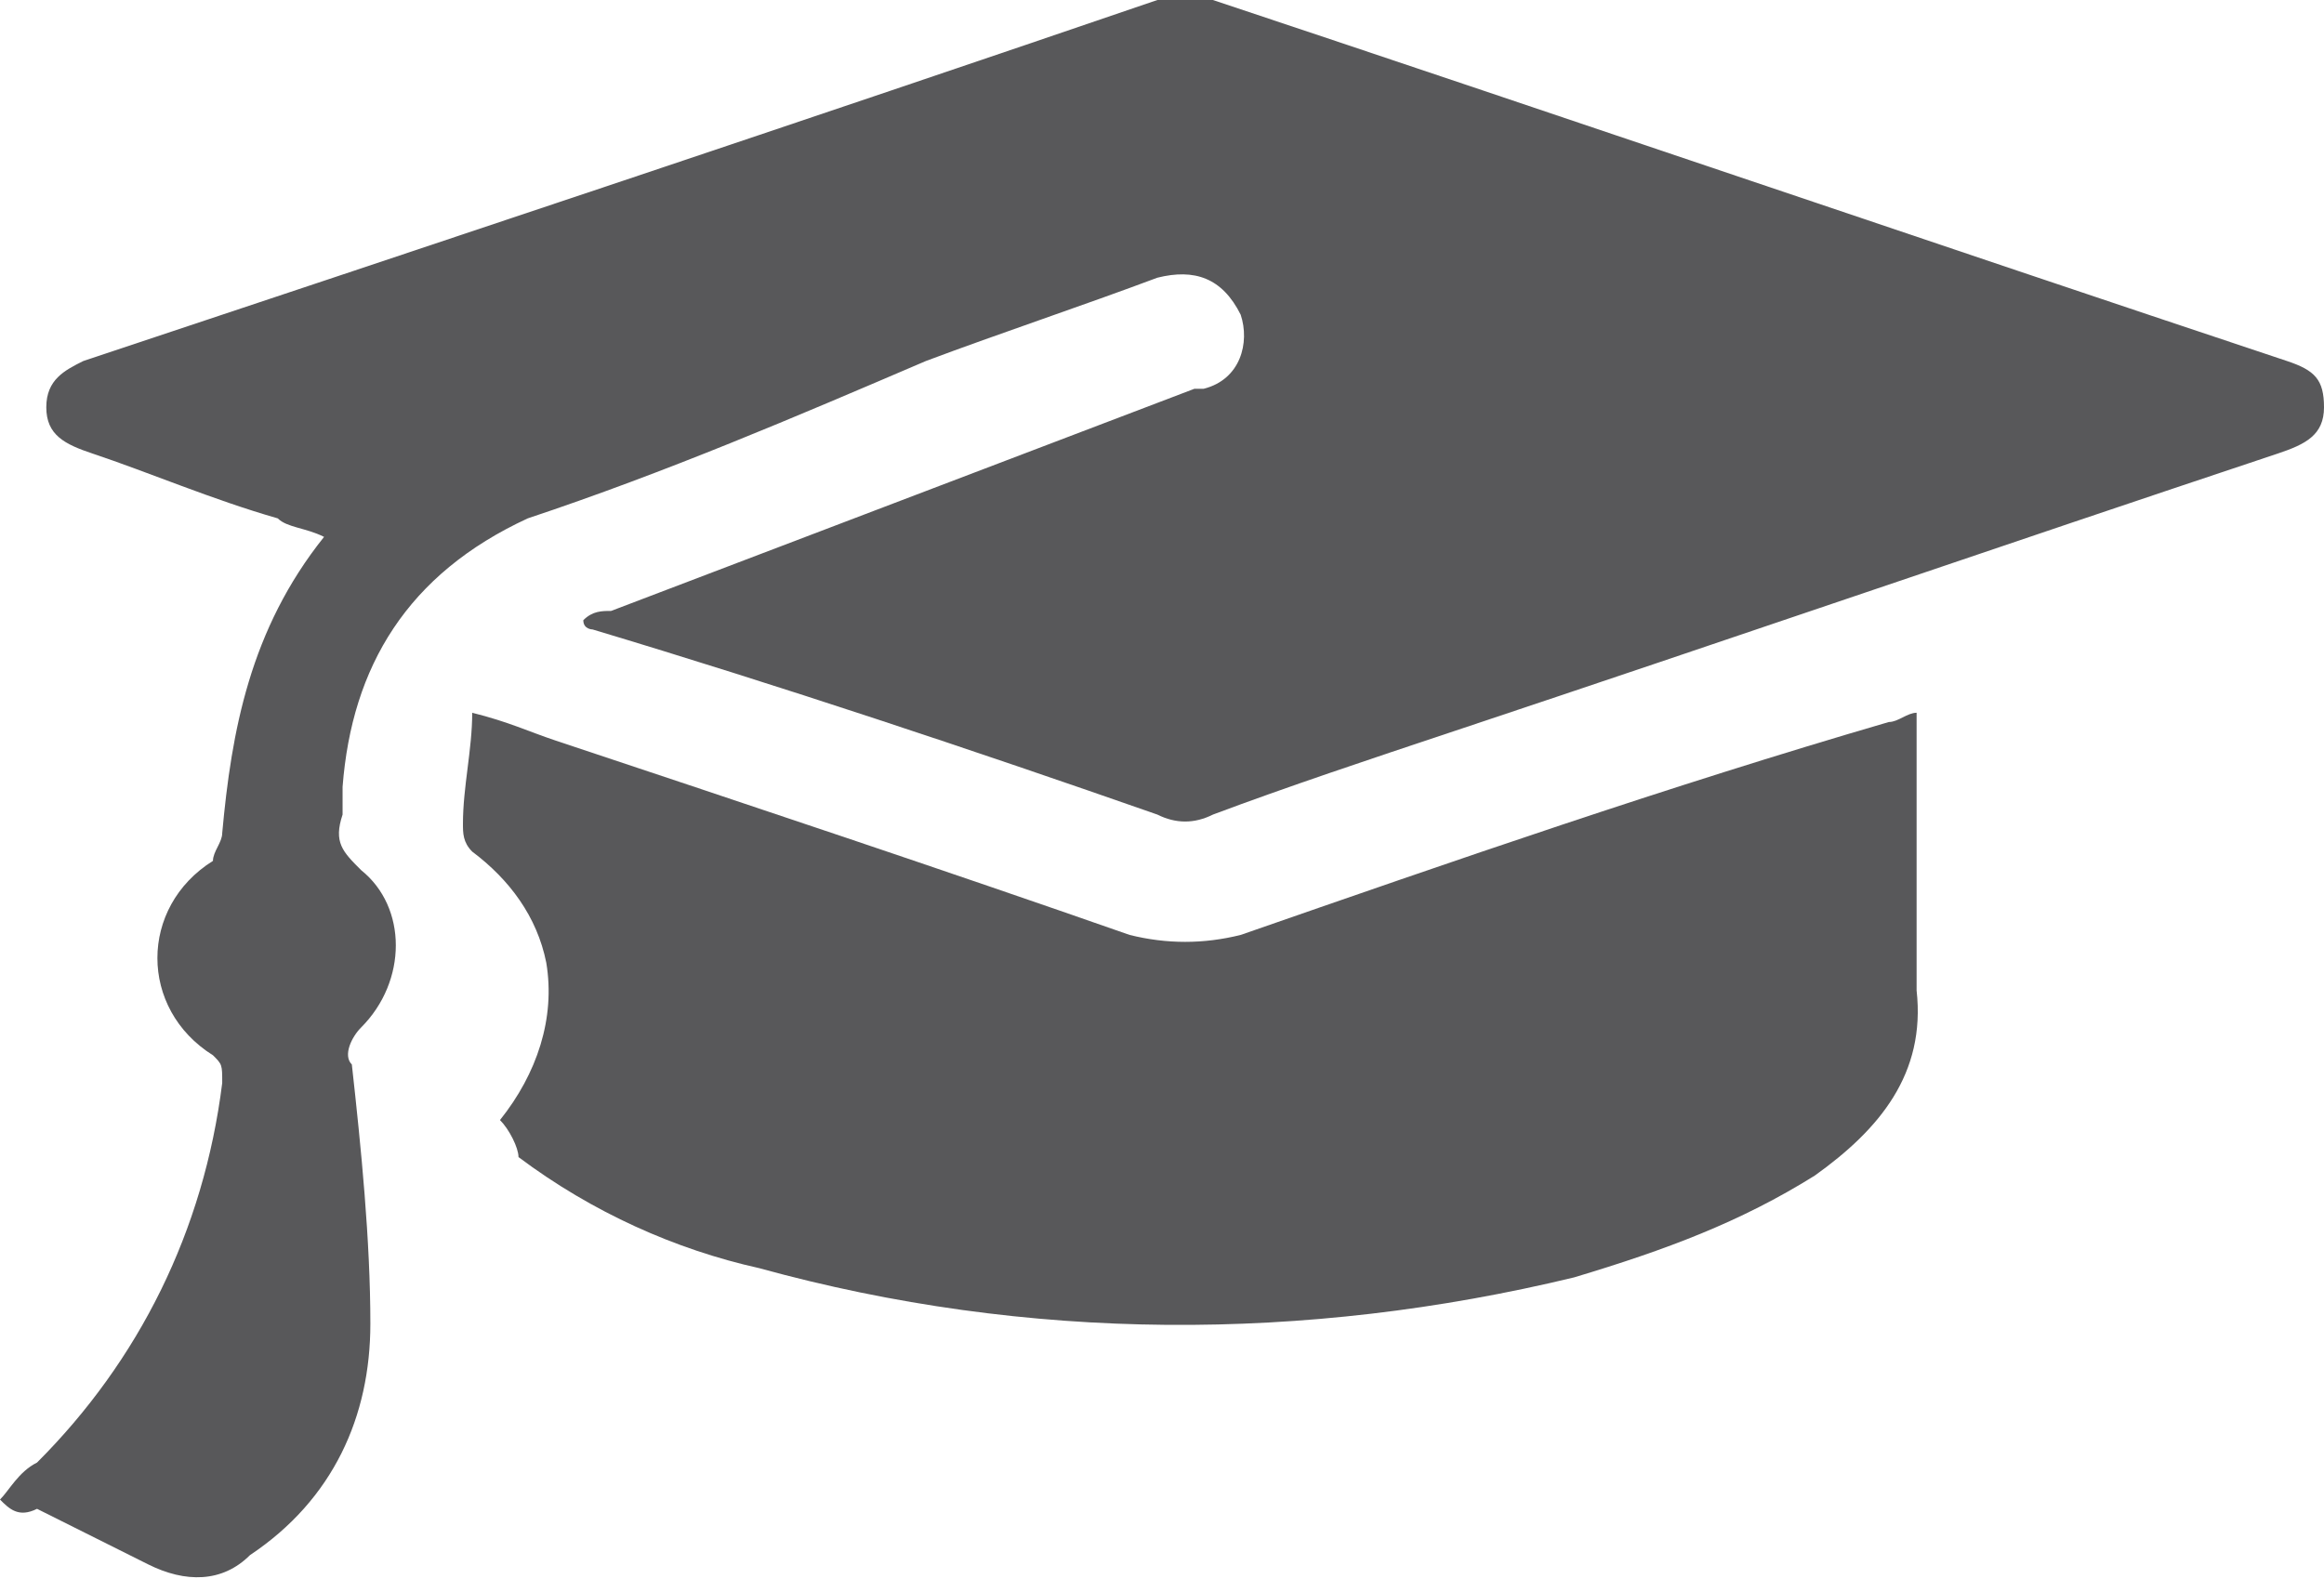
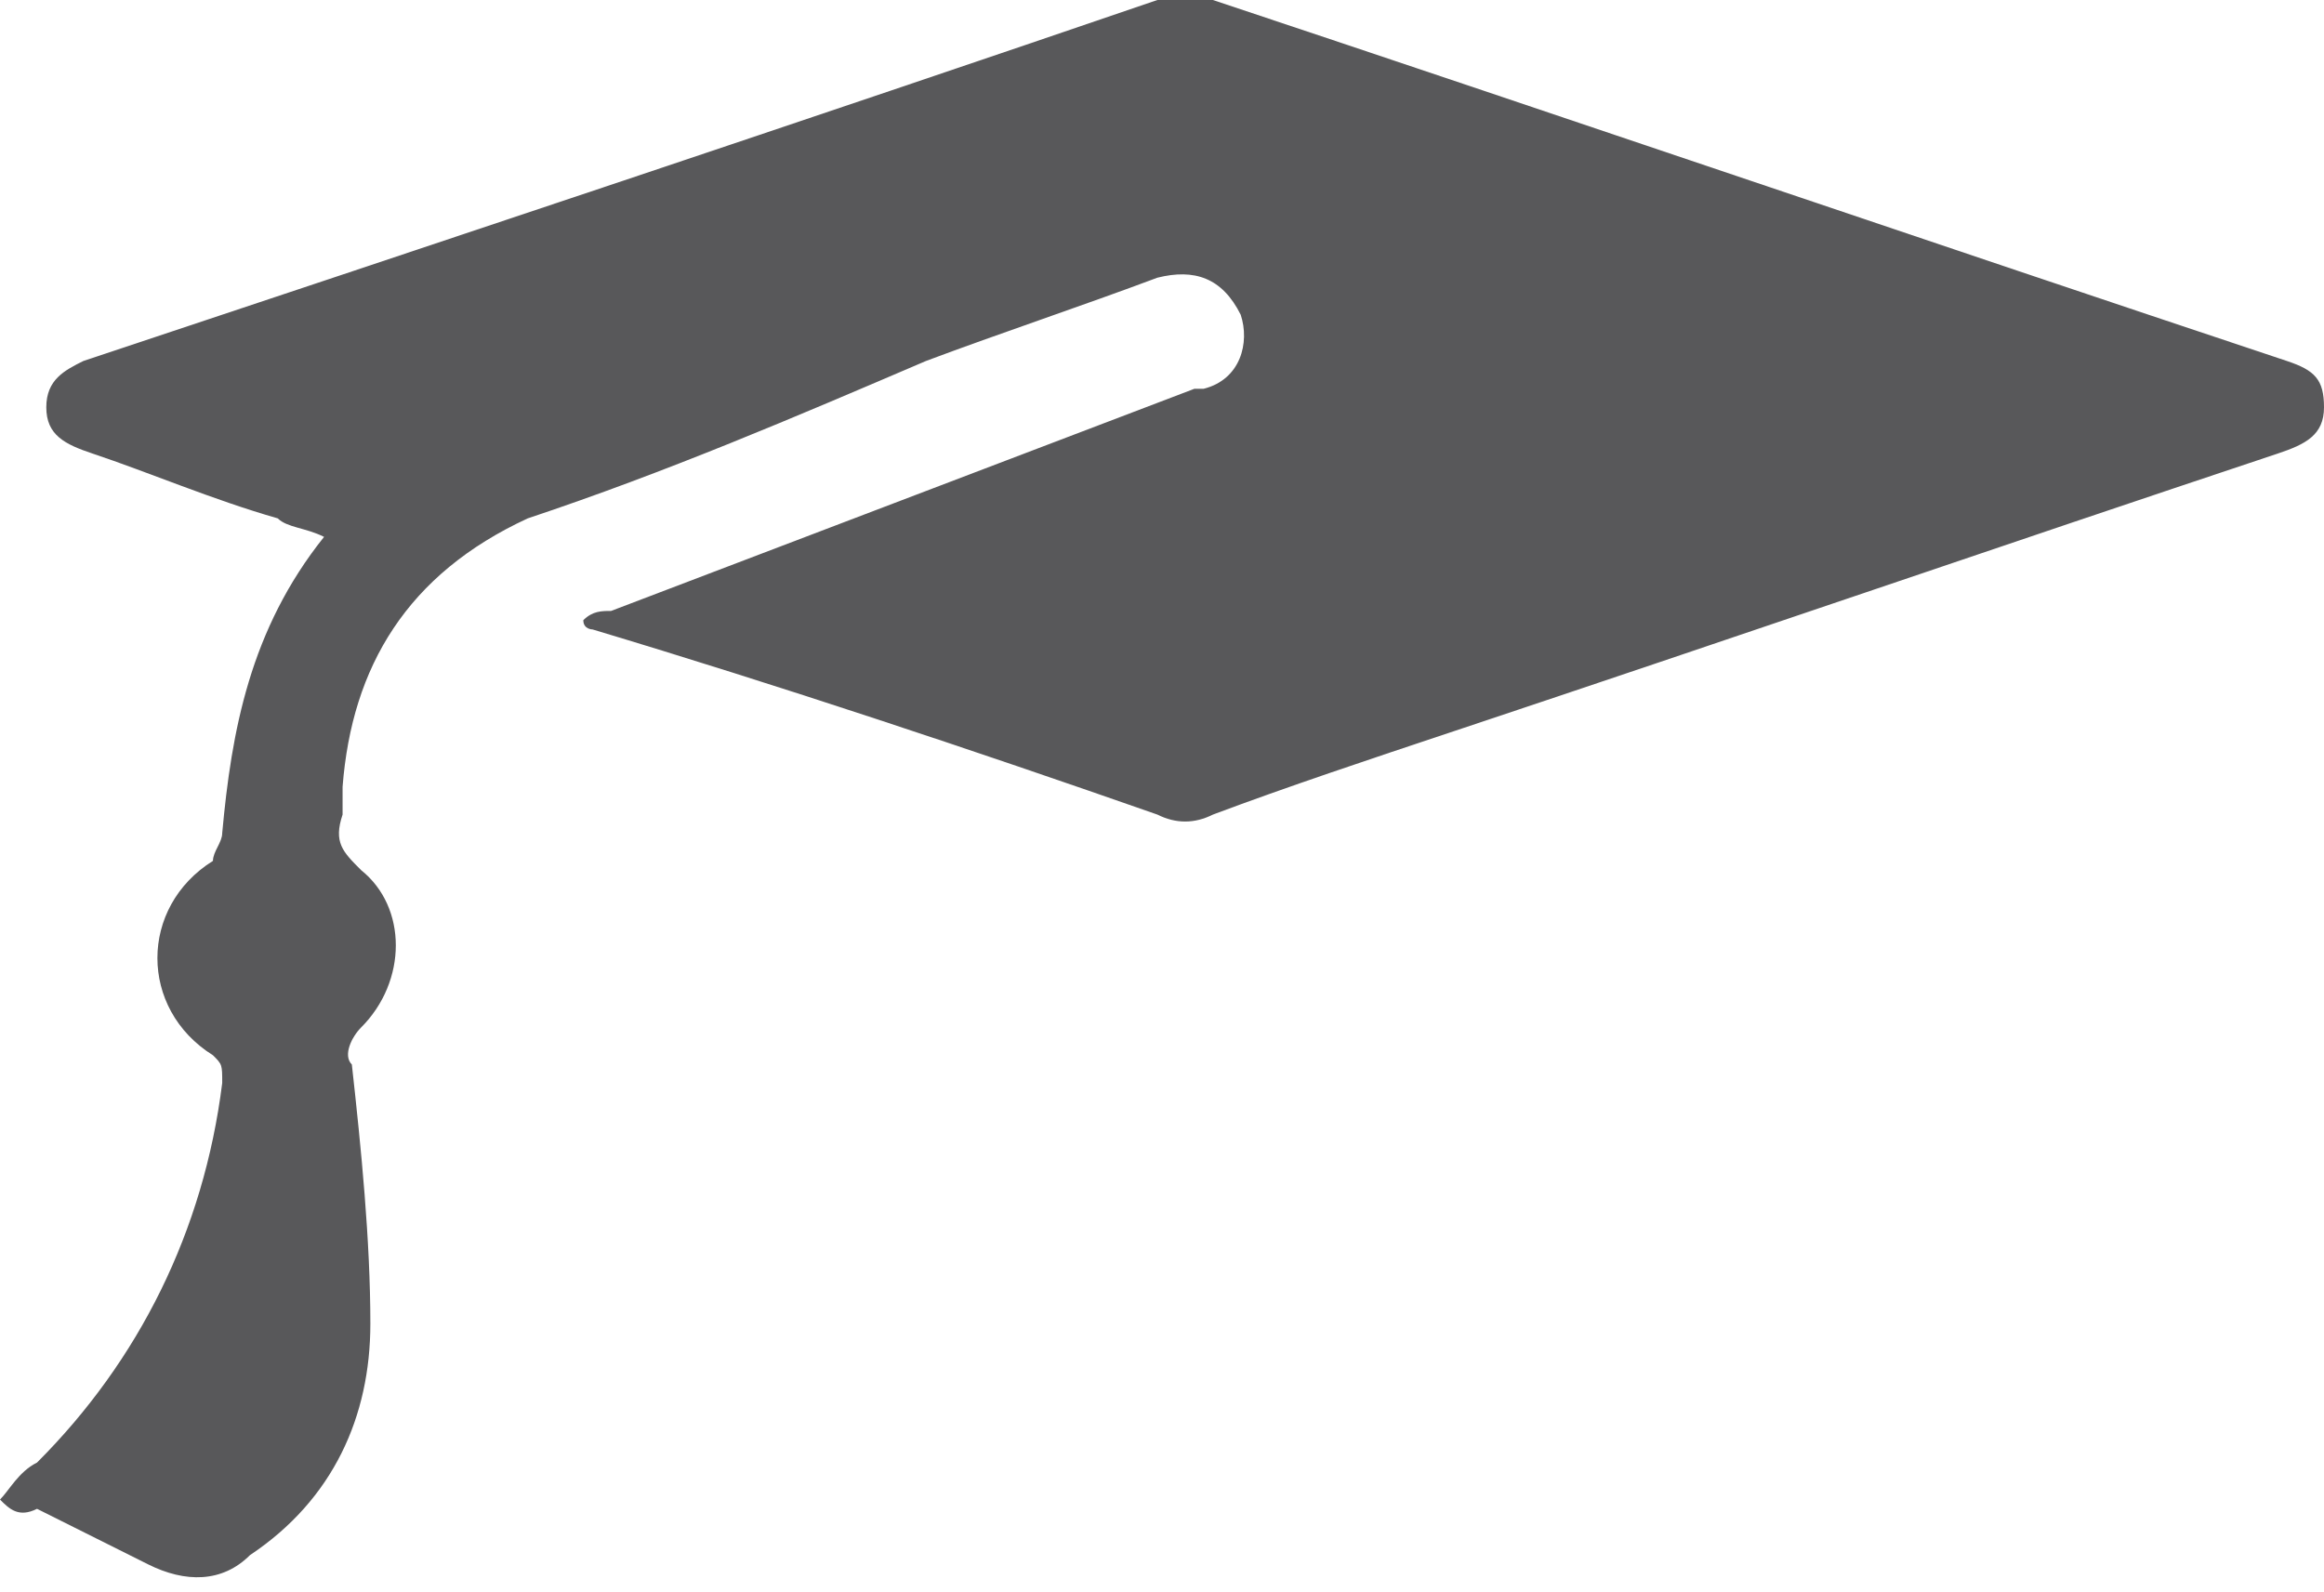
<svg xmlns="http://www.w3.org/2000/svg" version="1.1" id="Ebene_1" x="0px" y="0px" viewBox="0 0 25.1 17.2" style="enable-background:new 0 0 25.1 17.2;">
  <style type="text/css">
	.st0{fill:#58585A;}
</style>
  <g>
    <path class="st0" d="M0,16.2c0.1-0.1,0.2-0.3,0.4-0.4c1.1-1.1,1.8-2.5,2-4.1c0-0.2,0-0.2-0.1-0.3c-0.8-0.5-0.8-1.6,0-2.1&#13;&#10;  C2.3,9.2,2.4,9.1,2.4,9c0.1-1.1,0.3-2.2,1.1-3.2C3.3,5.7,3.1,5.7,3,5.6c-0.7-0.2-1.4-0.5-2-0.7C0.7,4.8,0.5,4.7,0.5,4.4&#13;&#10;  c0-0.3,0.2-0.4,0.4-0.5C4.8,2.6,8.7,1.3,12.5,0C12.7,0,12.9,0,13.1,0c3.9,1.3,7.7,2.6,11.6,3.9C25,4,25.1,4.1,25.1,4.4&#13;&#10;  c0,0.3-0.2,0.4-0.5,0.5c-3,1-5.9,2-8.9,3c-0.9,0.3-1.8,0.6-2.6,0.9c-0.2,0.1-0.4,0.1-0.6,0c-2-0.7-4.1-1.4-6.1-2c0,0-0.1,0-0.1-0.1&#13;&#10;  c0.1-0.1,0.2-0.1,0.3-0.1c2.1-0.8,4.2-1.6,6.3-2.4c0,0,0.1,0,0.1,0c0.4-0.1,0.5-0.5,0.4-0.8C13.2,3,12.9,2.9,12.5,3&#13;&#10;  c-0.8,0.3-1.7,0.6-2.5,0.9C8.6,4.5,7.2,5.1,5.7,5.6C4.4,6.2,3.8,7.2,3.7,8.5c0,0.1,0,0.2,0,0.3c-0.1,0.3,0,0.4,0.2,0.6&#13;&#10;  c0.5,0.4,0.5,1.2,0,1.7c-0.1,0.1-0.2,0.3-0.1,0.4c0.1,0.9,0.2,1.9,0.2,2.8c0,1-0.4,1.9-1.3,2.5c-0.3,0.3-0.7,0.3-1.1,0.1&#13;&#10;  c-0.4-0.2-0.8-0.4-1.2-0.6C0.2,16.4,0.1,16.3,0,16.2z" />
-     <path class="st0" d="M5.4,12.1c0.4-0.5,0.6-1.1,0.5-1.7C5.8,9.9,5.5,9.5,5.1,9.2C5,9.1,5,9,5,8.9c0-0.4,0.1-0.8,0.1-1.2&#13;&#10;  C5.5,7.8,5.7,7.9,6,8c2.1,0.7,4.2,1.4,6.2,2.1c0.4,0.1,0.8,0.1,1.2,0c2.3-0.8,4.6-1.6,7-2.3c0.1,0,0.2-0.1,0.3-0.1c0,0.5,0,1,0,1.5&#13;&#10;  c0,0.5,0,1,0,1.5c0.1,0.9-0.4,1.5-1.1,2c-0.8,0.5-1.6,0.8-2.6,1.1c-2.9,0.7-5.9,0.7-8.8-0.1c-0.9-0.2-1.8-0.6-2.6-1.2&#13;&#10;  C5.6,12.4,5.5,12.2,5.4,12.1z" />
  </g>
</svg>